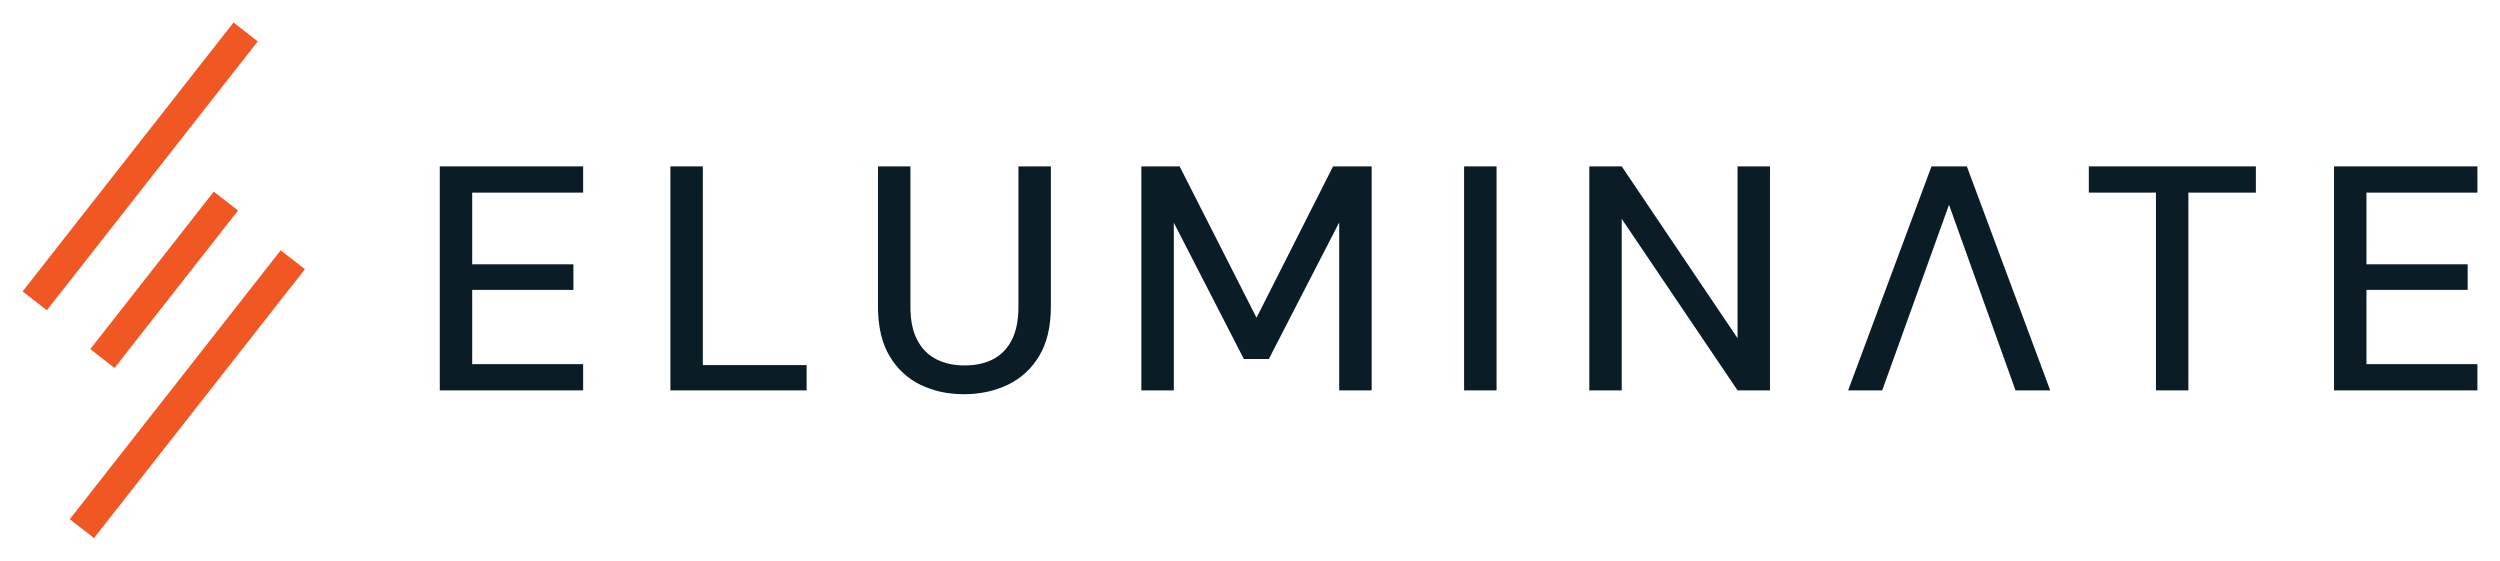
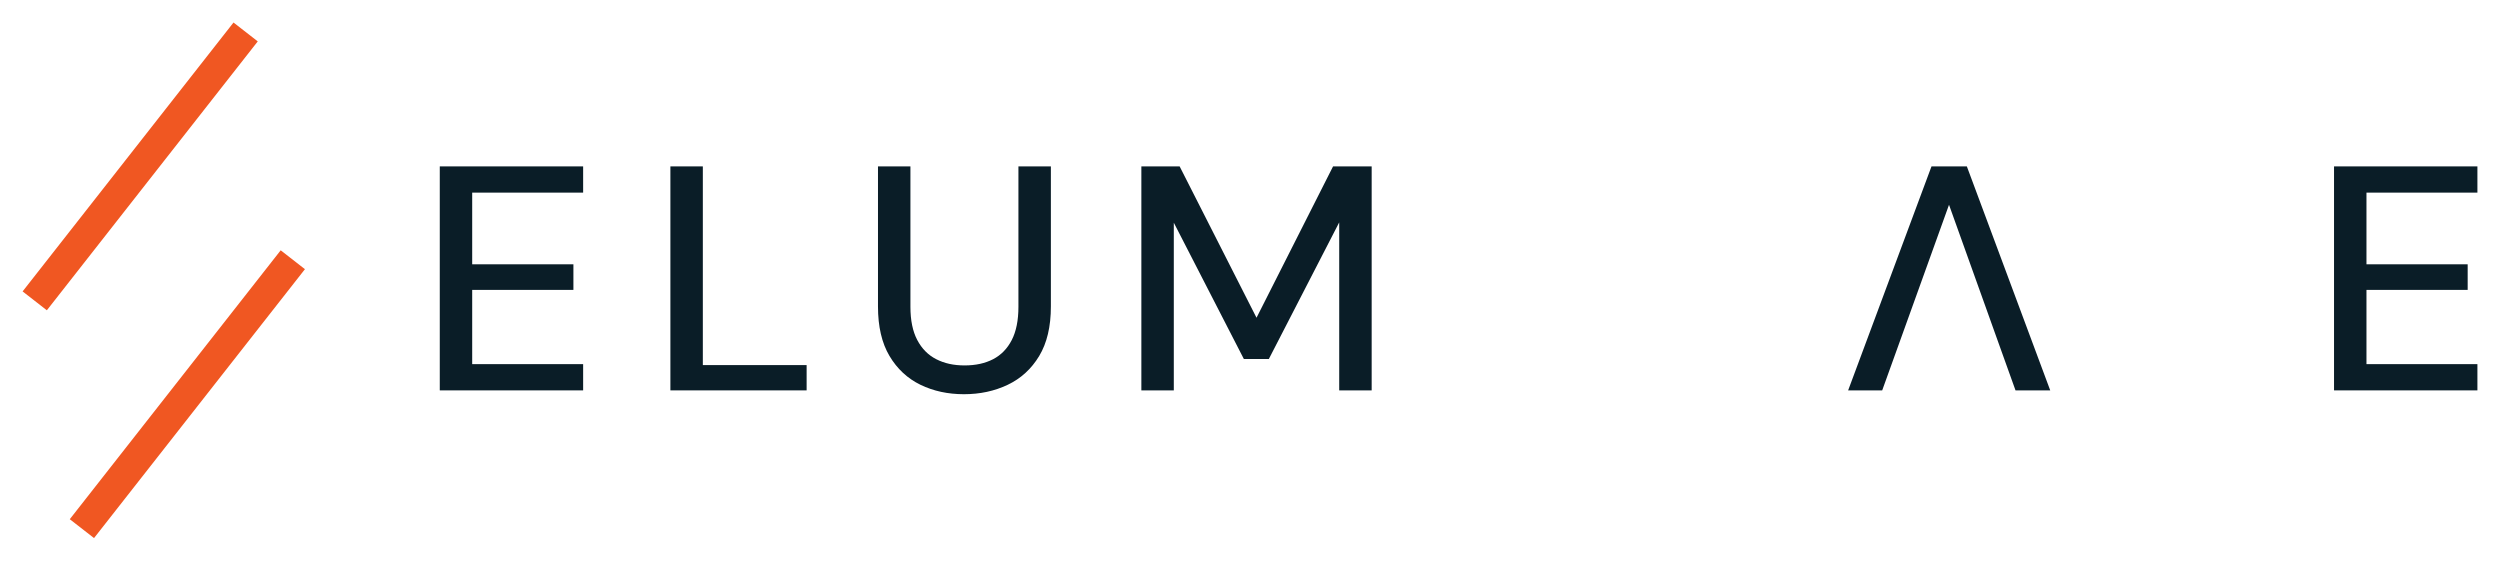
<svg xmlns="http://www.w3.org/2000/svg" width="165" height="37" viewBox="0 0 165 37" fill="none">
  <path d="M29.025 25.765H38.487V24.033H31.165V19.133H37.845V17.444H31.165V12.713H38.487V10.982H29.025V25.765Z" fill="#0A1D27" />
  <path d="M46.387 10.982H44.246V25.765H53.237V24.096H46.387V10.982Z" fill="#0A1D27" />
  <path d="M67.216 20.253C67.216 21.139 67.07 21.869 66.778 22.439C66.485 23.009 66.075 23.431 65.547 23.706C65.019 23.981 64.391 24.118 63.663 24.118C62.936 24.118 62.325 23.981 61.79 23.706C61.254 23.432 60.837 23.009 60.538 22.439C60.238 21.869 60.088 21.14 60.088 20.253V10.982H57.947V20.231C57.947 21.555 58.2 22.643 58.707 23.495C59.213 24.346 59.895 24.98 60.751 25.396C61.607 25.811 62.564 26.018 63.62 26.018C64.676 26.018 65.639 25.811 66.51 25.396C67.381 24.981 68.073 24.347 68.587 23.495C69.1 22.643 69.358 21.555 69.358 20.231V10.982H67.216V20.253Z" fill="#0A1D27" />
  <path d="M82.93 20.971L77.856 10.982H75.33V25.765H77.471V14.698L82.095 23.695H83.743L88.388 14.677V25.765H90.53V10.982H87.982L82.93 20.971Z" fill="#0A1D27" />
-   <path d="M98.772 10.982H96.631V25.765H98.772V10.982Z" fill="#0A1D27" />
-   <path d="M114.678 22.322L107.034 10.982H104.894V25.765H107.034V14.445L114.678 25.765H116.818V10.982H114.678V22.322Z" fill="#0A1D27" />
  <path d="M127.479 10.982L121.977 25.765H124.225L125.541 22.111L126.149 20.422L128.635 13.515L131.11 20.422L131.714 22.111L133.024 25.765H135.315L129.812 10.982H127.479Z" fill="#0A1D27" />
-   <path d="M137.862 12.713H142.293V25.765H144.434V12.713H148.887V10.982H137.862V12.713Z" fill="#0A1D27" />
  <path d="M163.509 12.713V10.982H154.046V25.765H163.509V24.033H156.187V19.133H162.866V17.444H156.187V12.713H163.509Z" fill="#0A1D27" />
  <path d="M15.412 1.486L1.492 19.233L3.092 20.479L17.012 2.732L15.412 1.486Z" fill="#F05722" />
  <path d="M18.526 16.52L4.605 34.268L6.206 35.513L20.126 17.766L18.526 16.52Z" fill="#F05722" />
-   <path d="M14.11 12.648L5.959 23.04L7.559 24.286L15.711 13.893L14.11 12.648Z" fill="#F05722" />
</svg>